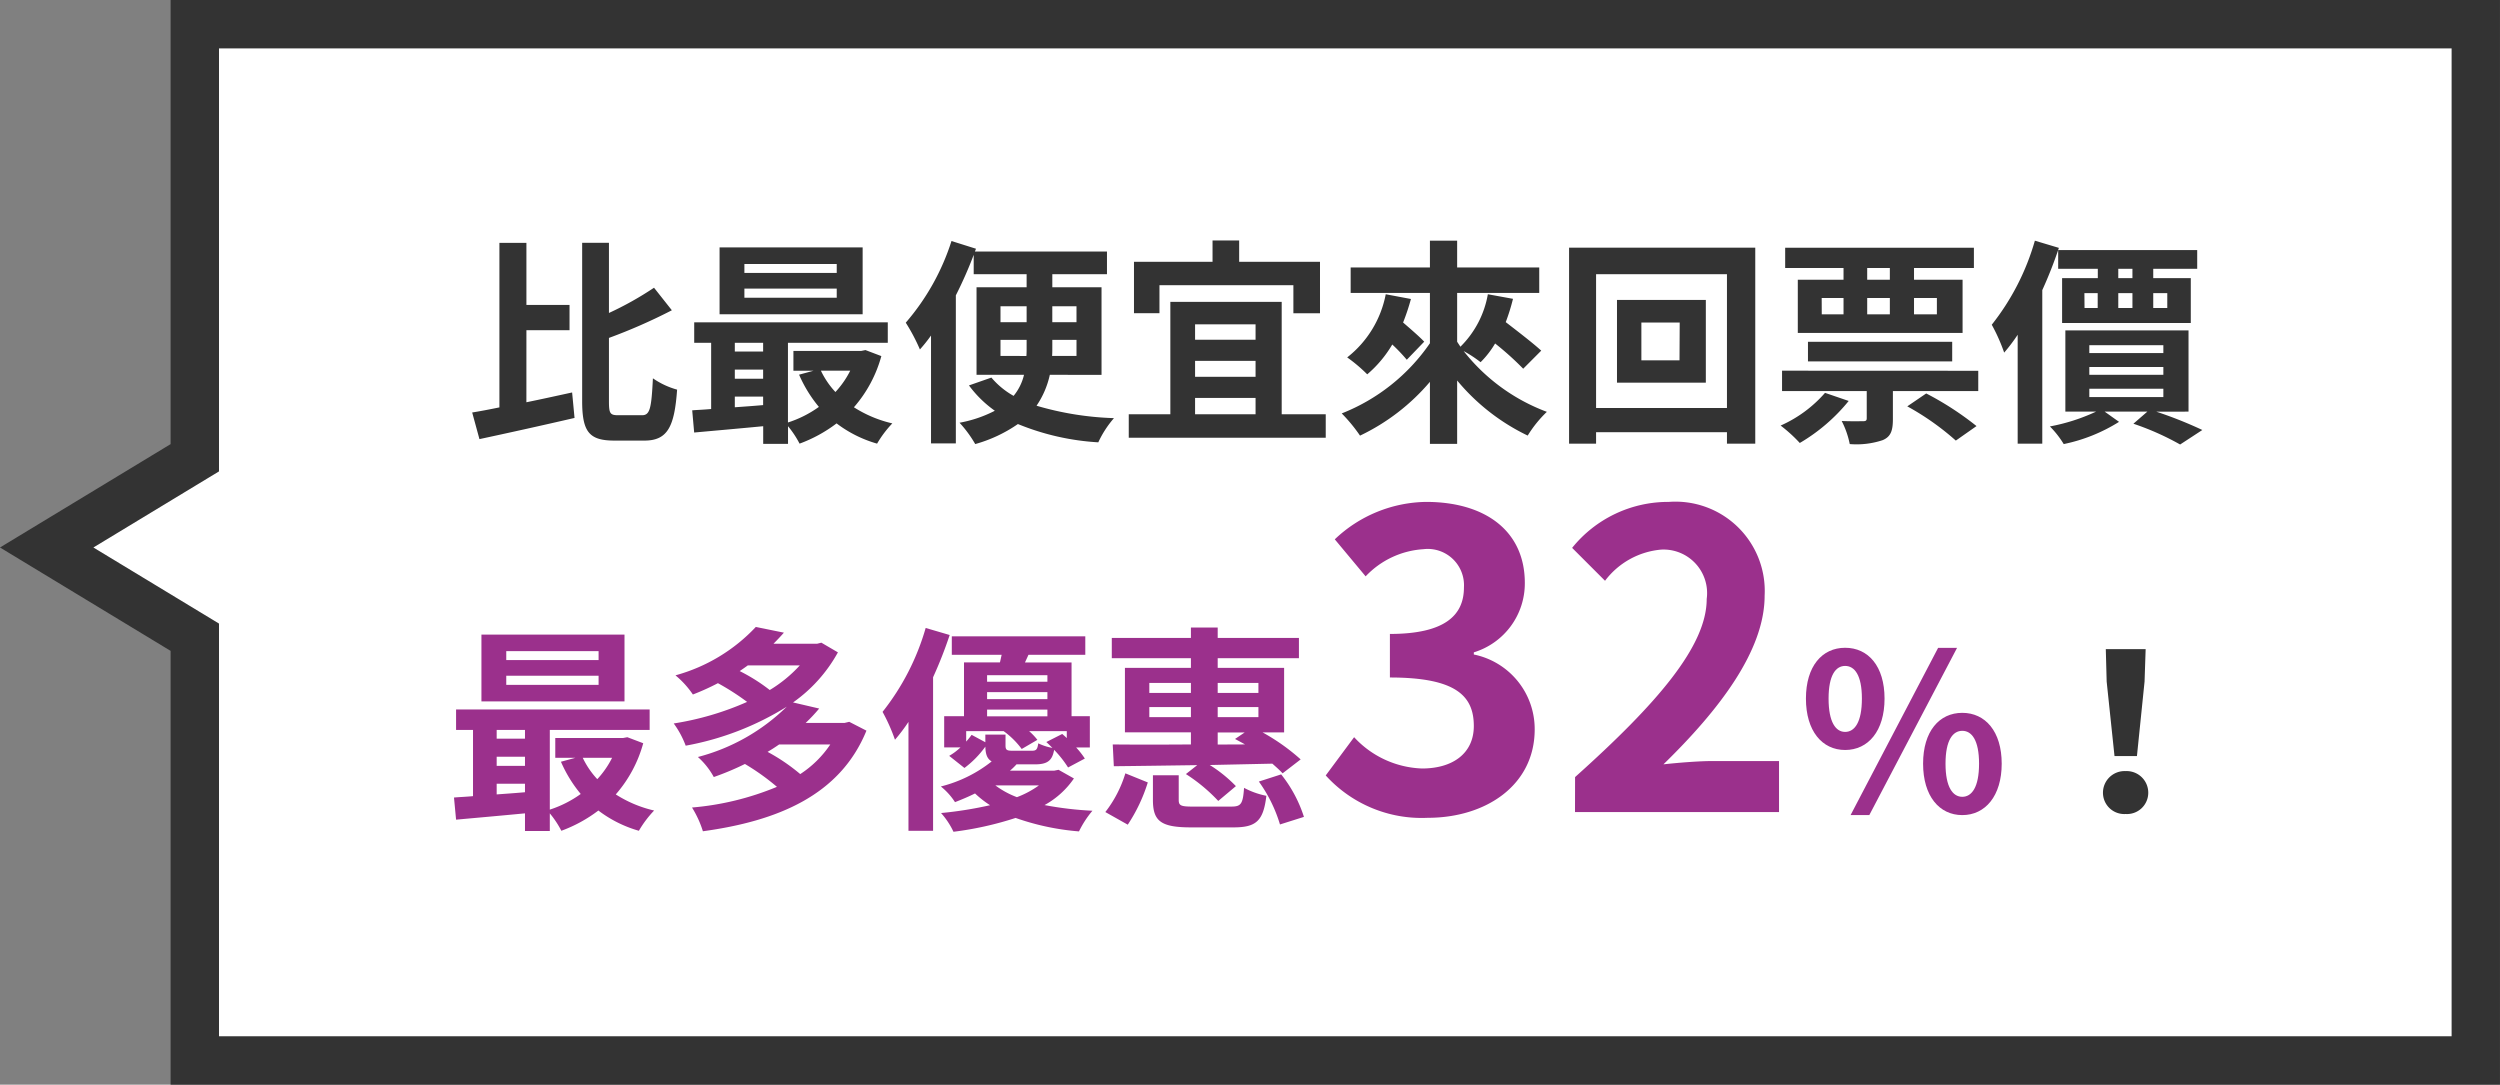
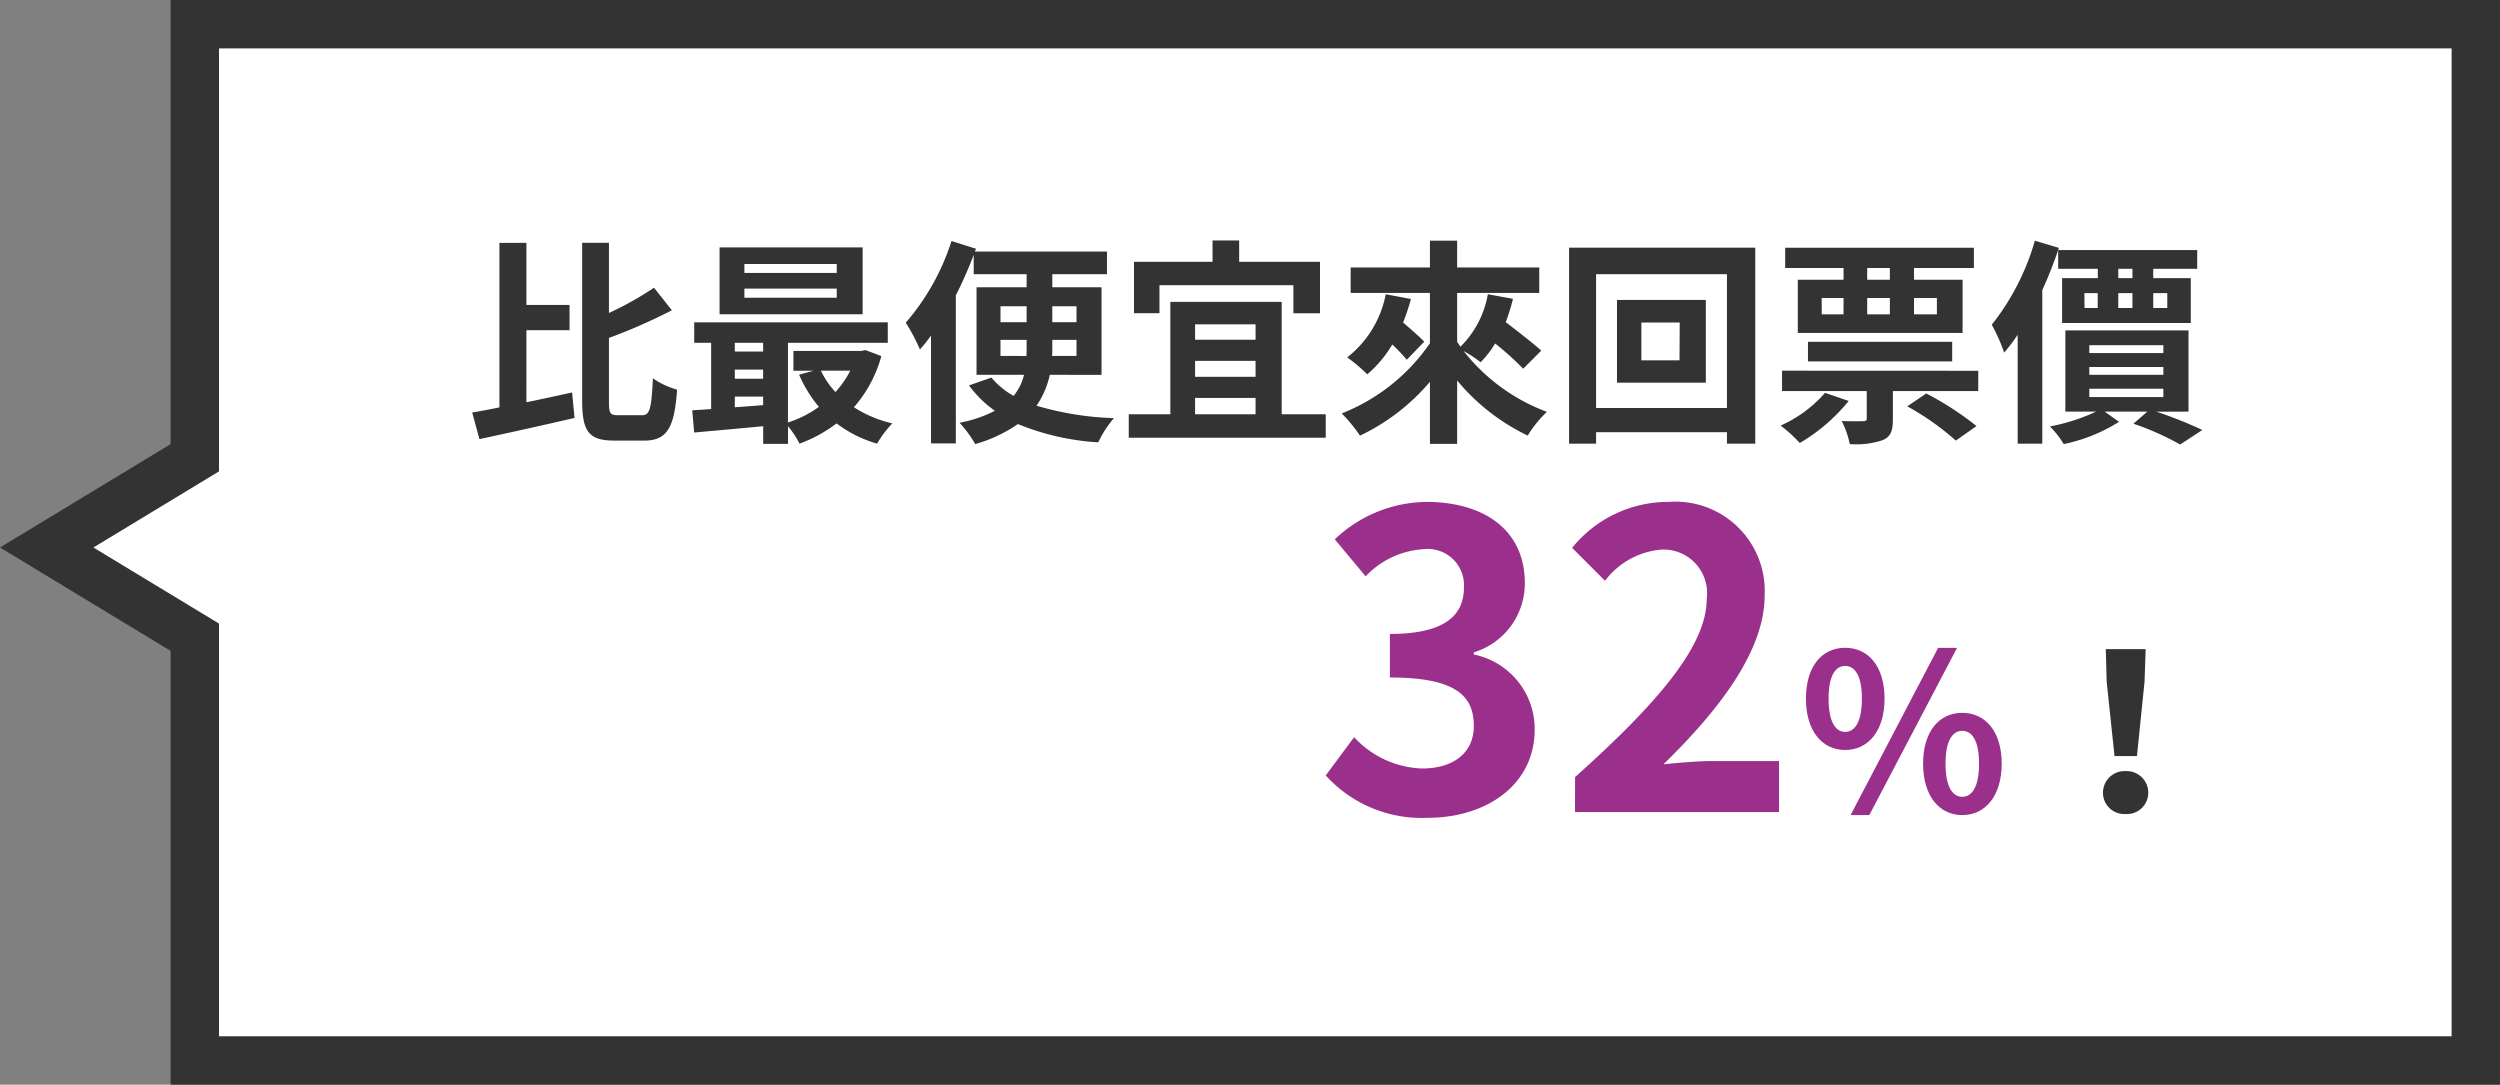
<svg xmlns="http://www.w3.org/2000/svg" width="103.322" height="44.827" viewBox="0 0 103.322 44.827">
  <rect x="0" y="0" width="103.322" height="44.827" fill="#808080" stroke="none" />
  <g id="グループ_3885" data-name="グループ 3885" transform="translate(-230.929 -2467.663)">
    <g id="合体_3" data-name="合体 3" transform="translate(228.929 2467.663)">
      <path id="パス_24227" data-name="パス 24227" d="M104.322,43.827H10.051V26.335l-.482-.292L3.93,22.627l5.64-3.416.482-.292V1h94.27Z" fill="#fff" />
      <path id="パス_24228" data-name="パス 24228" d="M103.322,42.827V2H11.051V19.482L5.86,22.627l5.191,3.145V42.827h92.27m2,2H9.051V26.9L2,22.627l7.051-4.272V0h96.27Z" fill="#333" />
    </g>
    <g id="グループ">
      <path id="パス_24239" data-name="パス 24239" d="M2.565-3.915H4.347V-4.959H2.565V-7.524H1.449v6.8C1.035-.639.657-.567.324-.513l.3,1.1C1.728.351,3.195.027,4.554-.288l-.1-1.053c-.621.135-1.269.279-1.89.405ZM6.363-.4c-.342,0-.387-.072-.387-.585v-2.61a22.7,22.7,0,0,0,2.6-1.143L7.839-5.67A13.49,13.49,0,0,1,5.976-4.626v-2.9H4.869V-.99C4.869.288,5.157.648,6.2.648H7.443c.963,0,1.242-.585,1.35-2.106a3.268,3.268,0,0,1-1-.468C7.731-.7,7.677-.4,7.344-.4ZM15.39-6.282H11.574v-.369H15.39Zm0,1.026H11.574v-.378H15.39Zm1.071-2.079H10.548v2.763h5.913Zm-.513,5.094a3.768,3.768,0,0,1-.612.882,3.484,3.484,0,0,1-.6-.882ZM11.178-1.17h1.17v.351c-.4.036-.792.063-1.17.09Zm0-1.116h1.17v.378h-1.17Zm1.17-1.107v.36h-1.17v-.36Zm4.23.3-.18.036H13.6v.819h.828l-.594.162a5.512,5.512,0,0,0,.819,1.332A4.621,4.621,0,0,1,13.374-.1V-3.393H17.5v-.846h-8v.846h.7V-.657c-.279.027-.549.036-.783.054l.081.918c.792-.072,1.818-.162,2.853-.261V.783h1.026V.054a3.978,3.978,0,0,1,.477.72,5.864,5.864,0,0,0,1.53-.837,5.042,5.042,0,0,0,1.674.837,4.433,4.433,0,0,1,.63-.837A5.032,5.032,0,0,1,16.1-.729a5.365,5.365,0,0,0,1.134-2.115Zm5.58.243v-.666h1.08V-3.2c0,.108,0,.234-.009.351Zm0-2.052h1.08v.657h-1.08Zm3.141,0v.657h-1v-.657Zm0,2.052H24.291c.009-.117.009-.234.009-.342v-.324h1Zm1.035.783V-5.688H24.3v-.54h2.259v-.936H21.1l.045-.117L20.133-7.6a9.621,9.621,0,0,1-1.89,3.375,7.759,7.759,0,0,1,.585,1.107,6.445,6.445,0,0,0,.459-.576V.765h1.026v-6.12a16.944,16.944,0,0,0,.738-1.674v.8h2.187v.54h-2.07V-2.07H23.13A2.149,2.149,0,0,1,22.7-1.2a3.329,3.329,0,0,1-.918-.756l-.927.324A4.715,4.715,0,0,0,21.924-.585a5.183,5.183,0,0,1-1.458.495,4.927,4.927,0,0,1,.648.882,5.861,5.861,0,0,0,1.764-.828A10.321,10.321,0,0,0,26.2.72a4.224,4.224,0,0,1,.648-1,12.627,12.627,0,0,1-3.2-.513,3.647,3.647,0,0,0,.549-1.278Zm2.394-3.708h5.535v1.161h1.1V-6.741H32.022v-.882h-1.1v.882H27.675v2.124h1.053ZM30.2-1.116h2.5v.675H30.2Zm2.5-3.042v.639H30.2v-.639Zm0,2.169H30.2v-.657h2.5Zm1.08,1.548V-5.085H29.178V-.441H27.459V.531H35.6V-.441Zm4.3-4.959a4.357,4.357,0,0,1-1.593,2.61,6.412,6.412,0,0,1,.828.7,4.83,4.83,0,0,0,1.035-1.233,7.284,7.284,0,0,1,.6.63l.72-.747c-.207-.216-.549-.513-.873-.792a8.79,8.79,0,0,0,.324-.972Zm6.426,2.331c-.333-.306-.954-.783-1.467-1.179a8,8,0,0,0,.3-.963L42.3-5.4a4.011,4.011,0,0,1-1.134,2.169c-.045-.072-.09-.135-.135-.207V-5.454h3.393V-6.507H41.031V-7.614H39.906v1.107H36.63v1.053h3.276v2.079a7.966,7.966,0,0,1-3.645,2.9,6.6,6.6,0,0,1,.756.918,8.682,8.682,0,0,0,2.889-2.223V.783h1.125V-1.836A8.651,8.651,0,0,0,43.947.441a4.915,4.915,0,0,1,.792-.981A7.873,7.873,0,0,1,41.3-3.051a5,5,0,0,1,.7.459,3.776,3.776,0,0,0,.6-.774,12.3,12.3,0,0,1,1.161,1.044Zm5.715.4H48.645V-4.23h1.584ZM47.637-5.166v3.42h3.672v-3.42ZM46.773-.7V-6.228h5.409V-.7ZM45.657-7.326v8.1h1.116V.3h5.409V.774h1.17v-8.1ZM58.914-6h-.936v-.486h.936Zm1.944.756v.675h-.945v-.675Zm-2.88,0h.936v.675h-.936Zm-1.881,0H57v.675h-.9ZM57-6h-1.89v2.2H61.92V-6H59.913v-.486h2.475v-.837h-7.8v.837H57Zm4.491,3.375v-.81H55.53v.81Zm-5.256,1.3A5.262,5.262,0,0,1,54.4.027a6.076,6.076,0,0,1,.792.72A7.448,7.448,0,0,0,57.213-.99Zm3.4.558A10.92,10.92,0,0,1,61.641.648l.855-.6A12.576,12.576,0,0,0,60.417-1.3ZM54.459-2.241V-1.4h3.5V-.279c0,.1-.036.126-.153.126s-.522.009-.882-.009a3.643,3.643,0,0,1,.333.954A3.415,3.415,0,0,0,58.617.63c.342-.144.423-.4.423-.873V-1.4h3.528v-.837ZM68.94-6.066h-.585v-.387h.585Zm1.44.621v.612H69.8v-.612Zm-2.025,0h.585v.612h-.585Zm-1.4,0h.549v.612H66.96Zm4.662-1.008v-.774H65.871v.774h1.638v.387H66.033v1.854h5.319V-6.066H69.8v-.387ZM64.908-7.614A10.028,10.028,0,0,1,63.126-4.14a7.445,7.445,0,0,1,.513,1.152,7.18,7.18,0,0,0,.558-.738v4.5h1.017V-5.571A17.5,17.5,0,0,0,65.9-7.317Zm2.25,6.12h3.06v.342h-3.06Zm0-.9h3.06v.324h-3.06Zm0-.9h3.06v.324h-3.06Zm4.1,2.745V-3.906H66.168V-.549h1.269a7.915,7.915,0,0,1-1.908.612A3.885,3.885,0,0,1,66.1.792a6.922,6.922,0,0,0,2.286-.918l-.594-.423h1.764l-.576.5A11.175,11.175,0,0,1,70.911.81l.918-.6a16.978,16.978,0,0,0-1.9-.756Z" transform="translate(250.12 2485.224)" fill="#333" />
-       <path id="パス_24240" data-name="パス 24240" d="M6.39-6.282H2.574v-.369H6.39Zm0,1.026H2.574v-.378H6.39ZM7.461-7.335H1.548v2.763H7.461ZM6.948-2.241a3.768,3.768,0,0,1-.612.882,3.484,3.484,0,0,1-.6-.882ZM2.178-1.17h1.17v.351c-.4.036-.792.063-1.17.09Zm0-1.116h1.17v.378H2.178Zm1.17-1.107v.36H2.178v-.36Zm4.23.3L7.4-3.06H4.6v.819h.828l-.594.162A5.512,5.512,0,0,0,5.652-.747,4.621,4.621,0,0,1,4.374-.1V-3.393H8.5v-.846H.5v.846h.7V-.657C.918-.63.648-.621.414-.6L.5.315C1.287.243,2.313.153,3.348.054V.783H4.374V.054a3.978,3.978,0,0,1,.477.72,5.864,5.864,0,0,0,1.53-.837A5.042,5.042,0,0,0,8.055.774a4.433,4.433,0,0,1,.63-.837A5.032,5.032,0,0,1,7.1-.729,5.365,5.365,0,0,0,8.235-2.844Zm8.388.3a4.351,4.351,0,0,1-1.242,1.224,7.831,7.831,0,0,0-1.35-.918c.171-.1.324-.2.477-.306Zm-1.26-3.267a5.606,5.606,0,0,1-1.242,1.017,7.412,7.412,0,0,0-1.242-.783c.117-.081.225-.153.333-.234Zm2.043,2.331-.189.045H14.949a6.924,6.924,0,0,0,.558-.594l-1.08-.252A6.157,6.157,0,0,0,16.281-6.6l-.684-.4-.18.045h-1.8q.229-.229.432-.459L12.888-7.65a7.138,7.138,0,0,1-3.321,2,3.752,3.752,0,0,1,.72.792,9.973,9.973,0,0,0,1.035-.468,10.3,10.3,0,0,1,1.206.774,12.063,12.063,0,0,1-3.033.891,3.783,3.783,0,0,1,.495.918,11.913,11.913,0,0,0,4.176-1.611,8.2,8.2,0,0,1-3.672,2.079,3.068,3.068,0,0,1,.657.828,11.283,11.283,0,0,0,1.287-.54,9.578,9.578,0,0,1,1.323.945,11.675,11.675,0,0,1-3.51.855,4.22,4.22,0,0,1,.45.981c3.087-.423,5.67-1.485,6.759-4.158Zm3.159-3.879A10.028,10.028,0,0,1,18.126-4.14a7.445,7.445,0,0,1,.513,1.152,7.18,7.18,0,0,0,.558-.738v4.5h1.017V-5.571A17.5,17.5,0,0,0,20.9-7.317Zm4.68,6.507a3.884,3.884,0,0,1-.909.486,3.632,3.632,0,0,1-.891-.486ZM22.374-3.2v.315l-.567-.306a3.057,3.057,0,0,1-.225.279v-.432H23.13a3.42,3.42,0,0,1,.747.738l.648-.378a2.458,2.458,0,0,0-.342-.36H25.74v.288c-.063-.063-.126-.117-.189-.171l-.657.333c.081.072.171.162.252.243a2.234,2.234,0,0,1-.585-.189c-.036.252-.081.306-.261.306h-.792c-.243,0-.3-.027-.3-.216V-3.2Zm.072-1.035h2.493v.279H22.446Zm2.493-1.422v.27H22.446v-.27Zm0,.99H22.446v-.288h2.493ZM25.4-1.746l-.18.036H23.391a2.479,2.479,0,0,0,.27-.261h.756c.513,0,.72-.144.8-.6a4.481,4.481,0,0,1,.576.729l.693-.369a3.432,3.432,0,0,0-.36-.459h.567V-3.96h-.756V-6.183H24.012l.144-.315h2.349v-.765H20.988V-6.5h2.061c-.027.108-.045.216-.072.315H21.492V-3.96h-.819v1.287h.675a2.446,2.446,0,0,1-.468.351l.63.5a4.012,4.012,0,0,0,.864-.882c.009.315.072.5.261.612a5.537,5.537,0,0,1-2.1,1.035,2.691,2.691,0,0,1,.585.648c.3-.117.576-.234.828-.36a4.111,4.111,0,0,0,.621.486,15.935,15.935,0,0,1-2.025.324,3.211,3.211,0,0,1,.513.774A13.743,13.743,0,0,0,23.625.243,10.331,10.331,0,0,0,26.244.8,4.109,4.109,0,0,1,26.8-.054a14.228,14.228,0,0,1-1.98-.234,3.535,3.535,0,0,0,1.215-1.1ZM33.66-5.337v.414H31.977v-.414ZM31.977-2.79v-.5h1.116l-.4.27c.135.072.27.144.414.225Zm0-1.548H33.66v.414H31.977Zm-2.826.414v-.414H30.87v.414Zm0-1.413H30.87v.414H29.151Zm1.719-.621H28.143v2.664H30.87v.5c-1.233.009-2.367.009-3.231,0l.045.9c.936-.009,2.142-.027,3.447-.045l-.468.369A6.971,6.971,0,0,1,32-.459l.729-.612a5.67,5.67,0,0,0-1.08-.873L34.236-2c.162.144.306.27.423.4l.747-.576a8.5,8.5,0,0,0-1.575-1.116h.891V-5.958H31.977v-.4h3.357v-.837H31.977v-.432H30.87v.432H27.6v.837H30.87ZM28.26.522a6.779,6.779,0,0,0,.828-1.746L28.161-1.6A4.926,4.926,0,0,1,27.333,0Zm2.718-.747c-.522,0-.612-.036-.612-.279V-1.521H29.3V-.5c0,.873.324,1.134,1.575,1.134h1.755c.936,0,1.233-.261,1.359-1.305A3.332,3.332,0,0,1,33.066-1c-.045.666-.126.774-.522.774Zm2.7-1.035A5.959,5.959,0,0,1,34.551.513L35.541.2A5.488,5.488,0,0,0,34.6-1.557Z" transform="translate(249.278 2501.224)" fill="#9b308c" />
      <path id="パス_24241" data-name="パス 24241" d="M4.658.238c2.4,0,4.42-1.343,4.42-3.655A3.144,3.144,0,0,0,6.562-6.511V-6.6A2.98,2.98,0,0,0,8.67-9.469c0-2.159-1.649-3.349-4.08-3.349A5.581,5.581,0,0,0,.816-11.271l1.275,1.53a3.59,3.59,0,0,1,2.38-1.122A1.5,1.5,0,0,1,6.154-9.282c0,1.122-.748,1.921-3.06,1.921v1.8c2.737,0,3.468.765,3.468,2.006C6.562-2.431,5.7-1.8,4.42-1.8A4,4,0,0,1,1.615-3.094L.442-1.513A5.348,5.348,0,0,0,4.658.238ZM10.744,0h8.432V-2.108H16.439c-.578,0-1.411.068-2.04.136,2.3-2.244,4.182-4.692,4.182-6.97a3.69,3.69,0,0,0-3.961-3.876,5.1,5.1,0,0,0-3.995,1.9l1.36,1.36A3.259,3.259,0,0,1,14.3-10.846a1.8,1.8,0,0,1,1.887,2.04c0,1.938-2.023,4.3-5.44,7.361Z" transform="translate(285.278 2501.224)" fill="#9b308c" />
      <path id="パス_24242" data-name="パス 24242" d="M1.908-2.565c.954,0,1.629-.783,1.629-2.124s-.675-2.1-1.629-2.1-1.62.765-1.62,2.1S.954-2.565,1.908-2.565Zm0-.747c-.387,0-.684-.4-.684-1.377s.3-1.35.684-1.35.693.369.693,1.35S2.3-3.312,1.908-3.312ZM2.133.126h.774L6.534-6.786H5.751Zm4.617,0C7.7.126,8.379-.666,8.379-2S7.7-4.1,6.75-4.1,5.13-3.339,5.13-2,5.8.126,6.75.126Zm0-.756c-.387,0-.693-.387-.693-1.368s.306-1.359.693-1.359.693.378.693,1.359S7.137-.63,6.75-.63Z" transform="translate(305.278 2501.224)" fill="#9b308c" />
      <path id="パス_24243" data-name="パス 24243" d="M4.041-2.313h.927l.315-3.078.045-1.341H3.681l.036,1.341ZM4.5.081A.88.88,0,0,0,5.436-.8.893.893,0,0,0,4.5-1.692.893.893,0,0,0,3.564-.8.88.88,0,0,0,4.5.081Z" transform="translate(314.278 2501.224)" fill="#333" />
    </g>
  </g>
</svg>